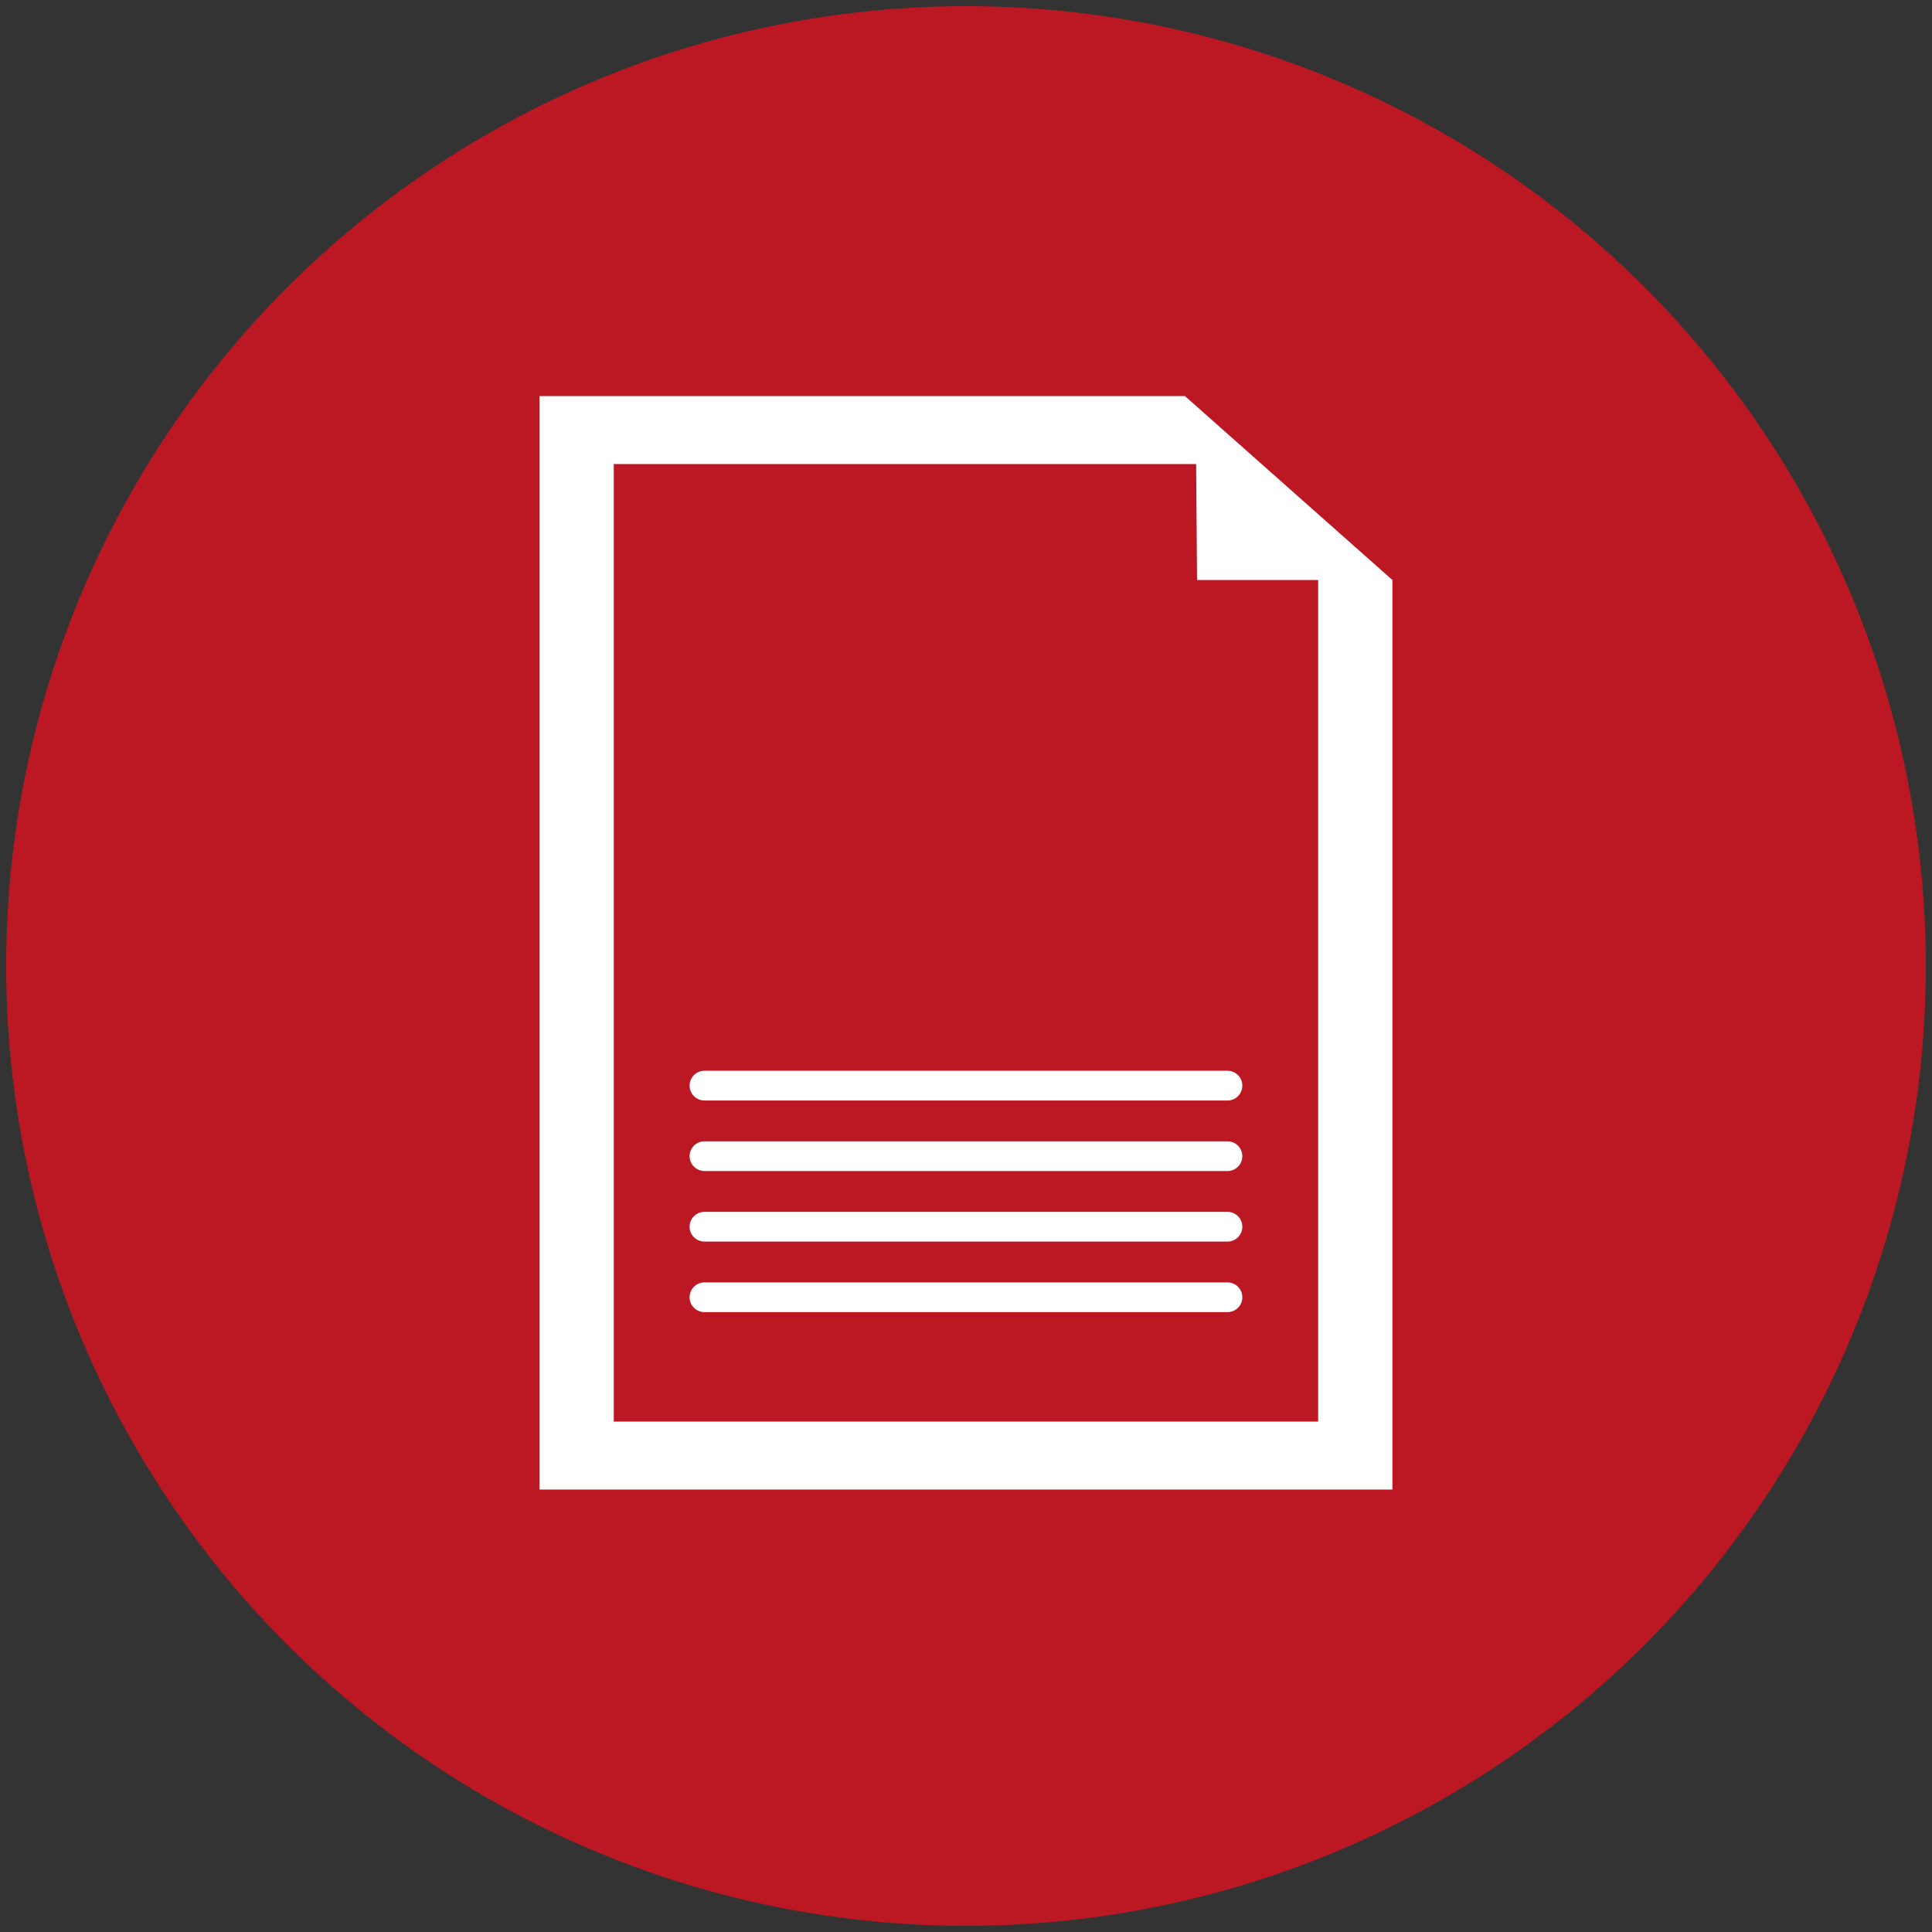
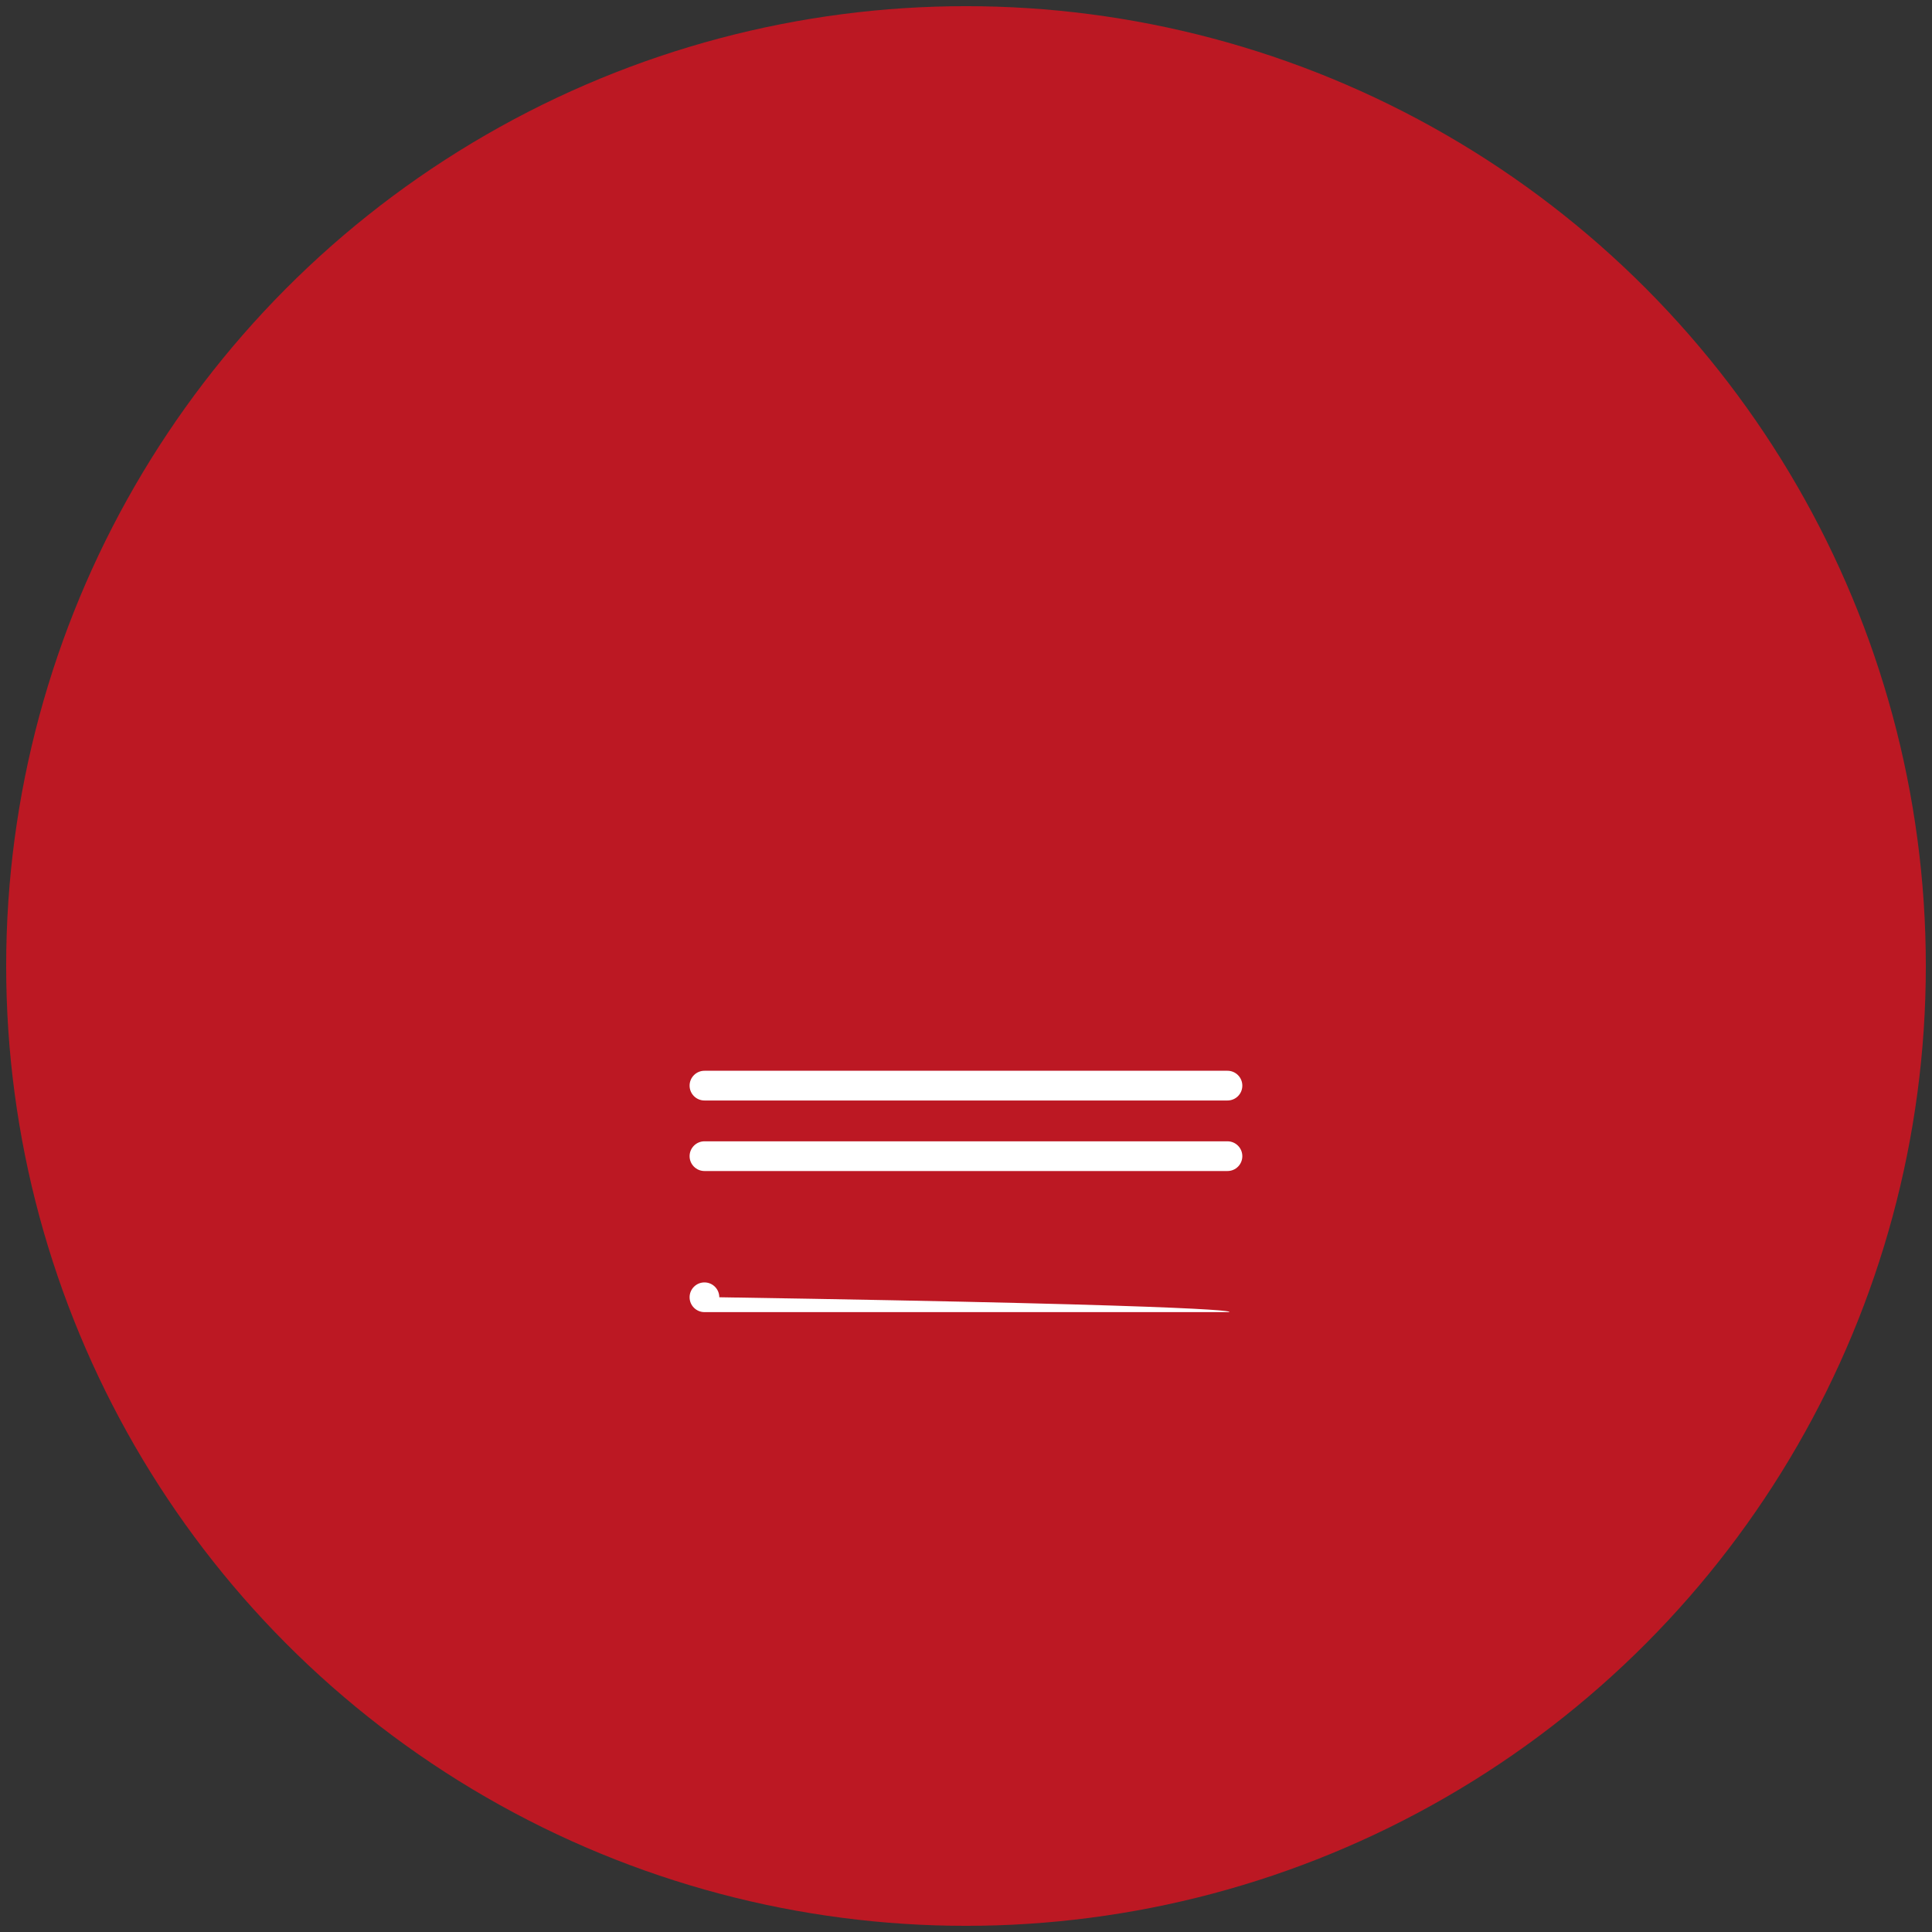
<svg xmlns="http://www.w3.org/2000/svg" xmlns:ns1="http://sodipodi.sourceforge.net/DTD/sodipodi-0.dtd" xmlns:ns2="http://www.inkscape.org/namespaces/inkscape" version="1.1" id="svg37" ns1:docname="Logo Vectorial PEDECIBA.svg" ns2:version="1.0 (4035a4fb49, 2020-05-01)" x="0px" y="0px" width="150px" height="150px" viewBox="0 0 150 150" enable-background="new 0 0 150 150" xml:space="preserve">
  <rect x="0" y="0" width="150" height="150" fill="#333333" stroke="none" />
  <g>
    <circle fill="#BC1823" cx="75" cy="75" r="74.521" />
    <g>
-       <path fill="#FFFFFF" d="M92,30.753h-9.371H67.149H41.894v84.893h66.212V45.032L92,30.753z M102.342,110.37H47.653V36.029h45.214    l0.072,9.003h9.402V110.37L102.342,110.37z" />
      <g>
        <path fill="#FFFFFF" d="M95.303,85.442H54.694c-0.636,0-1.154-0.516-1.154-1.154c0-0.637,0.518-1.154,1.154-1.154h40.608     c0.637,0,1.152,0.518,1.152,1.154C96.455,84.927,95.939,85.442,95.303,85.442z" />
        <path fill="#FFFFFF" d="M95.303,90.918H54.694c-0.636,0-1.154-0.517-1.154-1.153s0.518-1.154,1.154-1.154h40.608     c0.637,0,1.152,0.519,1.152,1.154C96.455,90.403,95.939,90.918,95.303,90.918z" />
-         <path fill="#FFFFFF" d="M95.303,96.396H54.694c-0.636,0-1.154-0.518-1.154-1.153c0-0.64,0.518-1.156,1.154-1.156h40.608     c0.637,0,1.152,0.519,1.152,1.156C96.455,95.878,95.939,96.396,95.303,96.396z" />
-         <path fill="#FFFFFF" d="M95.303,101.873H54.694c-0.636,0-1.154-0.517-1.154-1.154c0-0.637,0.518-1.153,1.154-1.153h40.608     c0.637,0,1.152,0.518,1.152,1.153C96.455,101.356,95.939,101.873,95.303,101.873z" />
+         <path fill="#FFFFFF" d="M95.303,101.873H54.694c-0.636,0-1.154-0.517-1.154-1.154c0-0.637,0.518-1.153,1.154-1.153c0.637,0,1.152,0.518,1.152,1.153C96.455,101.356,95.939,101.873,95.303,101.873z" />
      </g>
    </g>
  </g>
</svg>